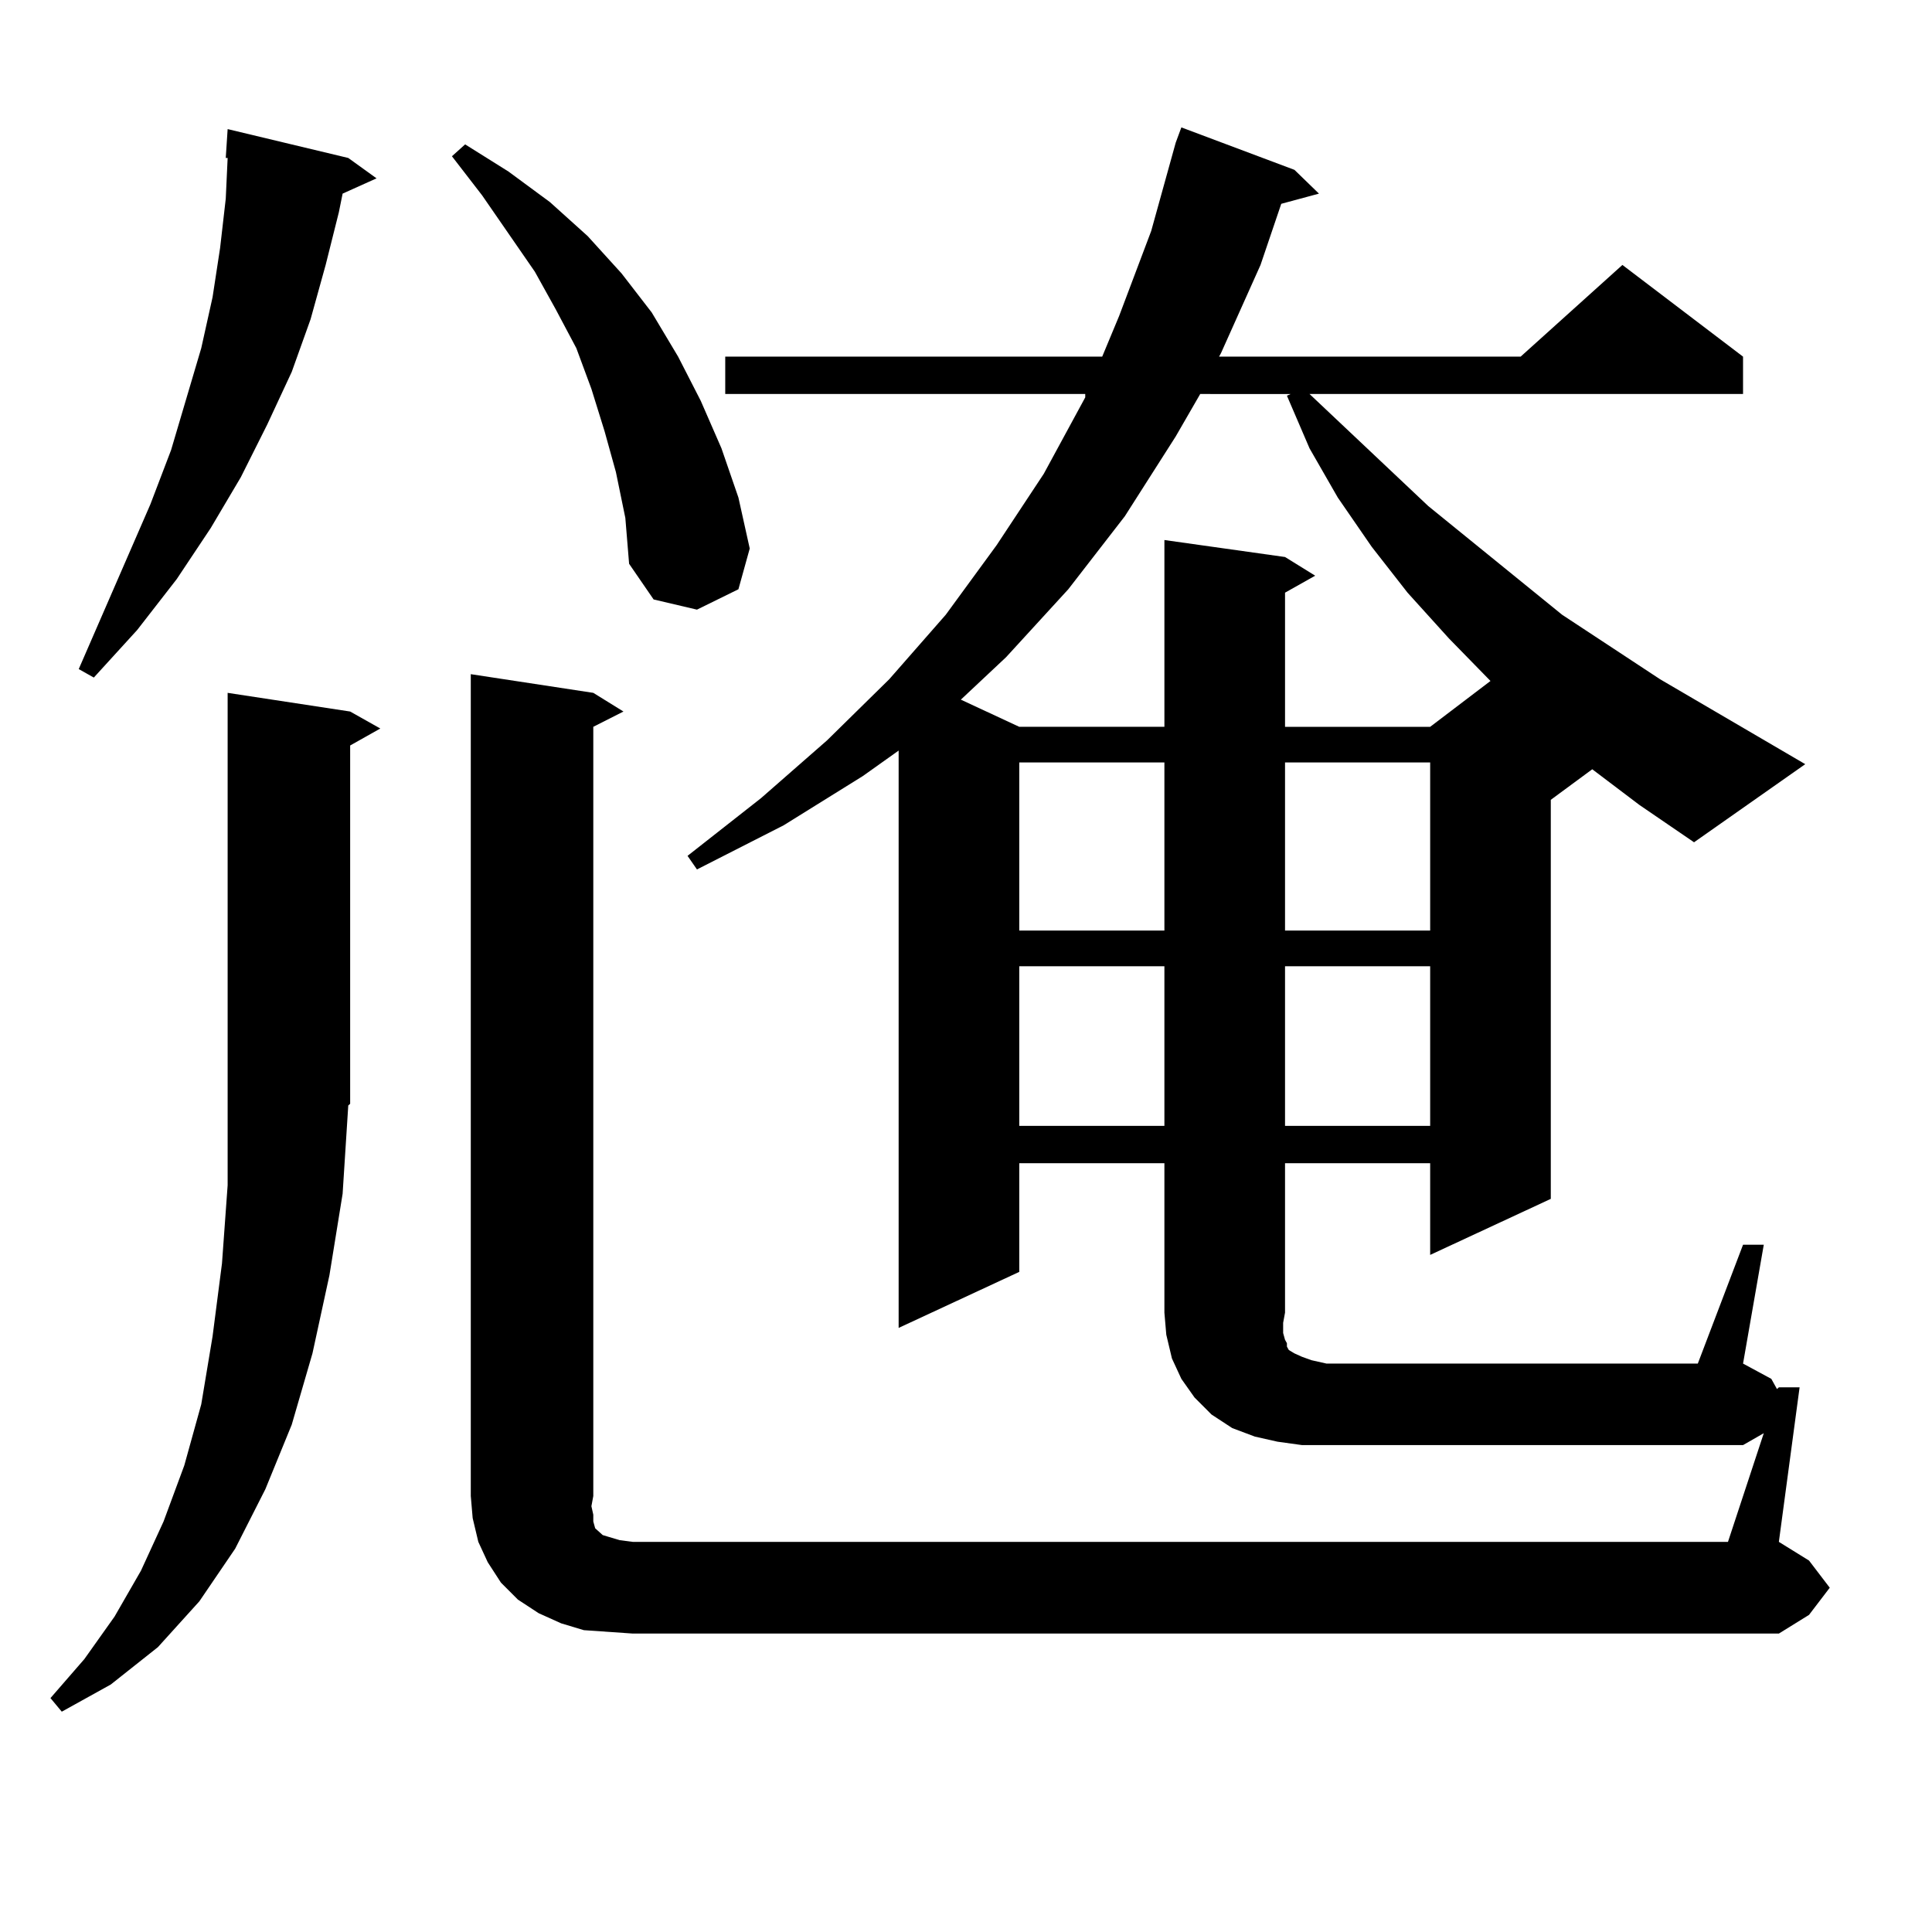
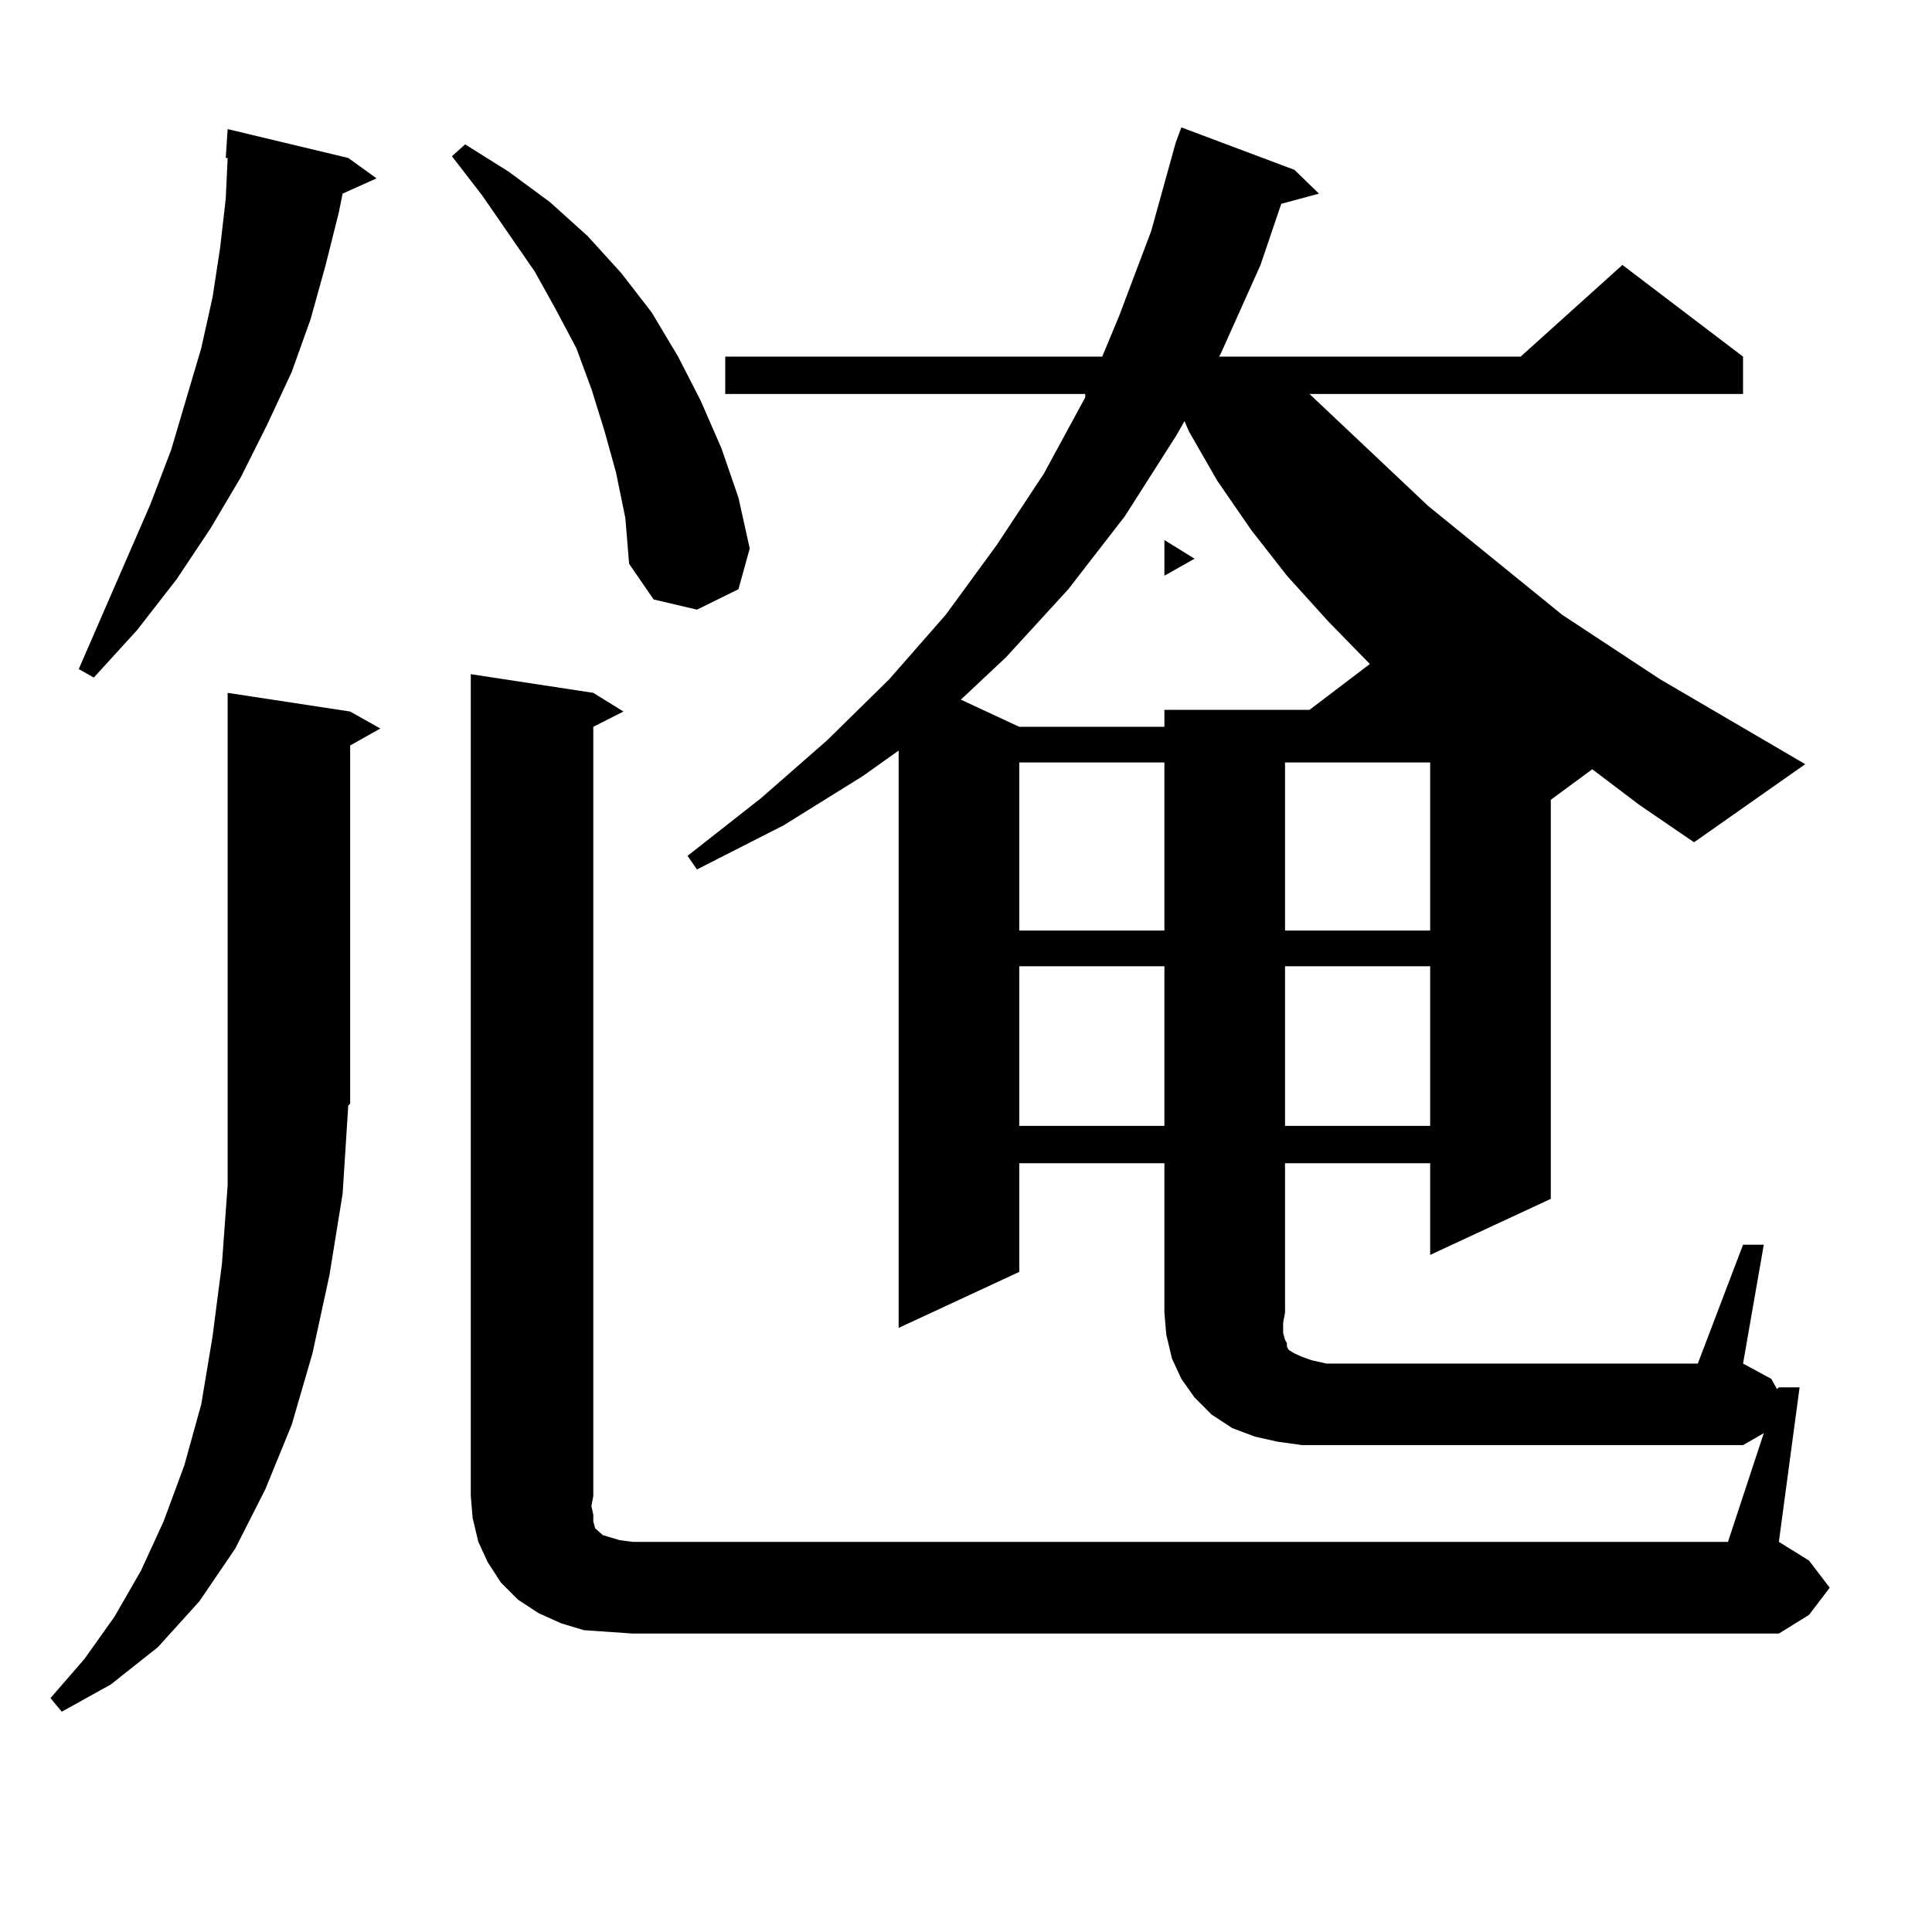
<svg xmlns="http://www.w3.org/2000/svg" version="1.1" id="图层_1" x="0px" y="0px" width="1000px" height="1000px" viewBox="0 0 1000 1000" enable-background="new 0 0 1000 1000" xml:space="preserve">
-   <path d="M177.337,617.895l-6.829,42.188l-8.78,40.43l-10.731,36.914l-13.658,33.398l-15.609,30.762l-18.536,27.246l-21.463,23.73  l-24.39,19.336l-25.365,14.063l-5.854-7.031l17.561-20.215l15.609-21.973l13.658-23.73l11.707-25.488l10.731-29.004l8.78-31.641  l5.854-35.156l4.878-37.793l2.927-40.43v-43.066V358.617l63.413,9.668l15.609,8.789l-15.609,8.789v185.449l-0.976,0.879  L177.337,617.895z M180.264,81.762l14.634,10.547l-17.561,7.91l-1.951,9.668l-6.829,27.246l-7.805,28.125l-9.756,27.246  l-12.683,27.246l-13.658,27.246l-15.609,26.367L91.485,299.73l-20.487,26.367L48.56,350.707l-7.805-4.395l37.072-85.254  l10.731-28.125l7.805-26.367l7.805-26.367l5.854-26.367l3.902-25.488l2.927-25.488l0.976-21.094h-0.976l0.976-14.941L180.264,81.762  z M318.797,244.359l-5.854-21.094l-6.829-21.973l-7.805-21.094l-10.731-20.215l-10.731-19.336l-27.316-39.551l-15.609-20.215  l6.829-6.152l22.438,14.063l21.463,15.82l19.512,17.578l17.561,19.336l15.609,20.215l13.658,22.852l11.707,22.852l10.731,24.609  l8.78,25.488l5.854,26.367l-5.854,21.094l-21.463,10.547l-22.438-5.273l-12.683-18.457l-1.951-23.73L318.797,244.359z   M824.15,398.168l-21.463,15.82v206.543l-62.438,29.004v-47.461h-75.12v77.344l-0.976,5.273v5.273l0.976,3.516l0.976,1.758v1.758  l0.976,1.758l2.927,1.758l3.902,1.758l4.878,1.758l7.805,1.758h192.19l23.414-61.523h10.731l-10.731,61.523l14.634,7.91l2.927,5.273  l0.976-0.879h10.731l-10.731,79.98l15.609,9.668l10.731,14.063l-10.731,14.063l-15.609,9.668H327.577l-12.683-0.879l-12.683-0.879  l-11.707-3.516l-11.707-5.273l-10.731-7.031l-8.78-8.789l-6.829-10.547l-4.878-10.547l-2.927-12.305l-0.976-11.426V348.949  l63.413,9.668l15.609,9.668l-15.609,7.91V774.34l-0.976,5.273l0.976,4.395v3.516l0.976,3.516l1.951,1.758l1.951,1.758l2.927,0.879  l5.854,1.758l6.829,0.879h566.815l18.536-56.25l-10.731,6.152H673.91l-12.683-1.758l-11.707-2.637l-11.707-4.395l-10.731-7.031  l-8.78-8.789l-6.829-9.668l-4.878-10.547l-2.927-12.305l-0.976-11.426v-77.344h-75.12v56.25l-62.438,29.004V388.5l-18.536,13.184  l-40.975,25.488l-44.877,22.852l-4.878-7.031l38.048-29.883l34.146-29.883l32.194-31.641l29.268-33.398l26.341-36.035l24.39-36.914  l21.463-39.551v-1.758H375.381v-19.336h195.117l8.78-21.094l16.585-43.945l12.683-45.703l2.927-7.91l58.535,21.973l12.683,12.305  l-19.512,5.273l-10.731,31.641l-20.487,45.703l-0.976,1.758h156.094l52.682-47.461l62.438,47.461v19.336H677.813l61.462,58.008  l69.267,56.25l50.73,33.398l75.12,43.945l-57.56,40.43l-28.292-19.336L824.15,398.168z M621.229,203.93l-12.683,21.973  l-26.341,41.309l-29.268,37.793l-32.194,35.156l-23.414,21.973l30.243,14.063h75.12v-96.68l62.438,8.789l15.609,9.668l-15.609,8.789  v69.434h75.12l31.219-23.73l-21.463-21.973l-21.463-23.73l-18.536-23.73l-17.561-25.488l-14.634-25.488l-11.707-27.246l1.951-0.879  H621.229z M527.572,394.652v87.012h75.12v-87.012H527.572z M527.572,500.121v82.617h75.12v-82.617H527.572z M665.13,394.652v87.012  h75.12v-87.012H665.13z M665.13,500.121v82.617h75.12v-82.617H665.13z" />
+   <path d="M177.337,617.895l-6.829,42.188l-8.78,40.43l-10.731,36.914l-13.658,33.398l-15.609,30.762l-18.536,27.246l-21.463,23.73  l-24.39,19.336l-25.365,14.063l-5.854-7.031l17.561-20.215l15.609-21.973l13.658-23.73l11.707-25.488l10.731-29.004l8.78-31.641  l5.854-35.156l4.878-37.793l2.927-40.43v-43.066V358.617l63.413,9.668l15.609,8.789l-15.609,8.789v185.449l-0.976,0.879  L177.337,617.895z M180.264,81.762l14.634,10.547l-17.561,7.91l-1.951,9.668l-6.829,27.246l-7.805,28.125l-9.756,27.246  l-12.683,27.246l-13.658,27.246l-15.609,26.367L91.485,299.73l-20.487,26.367L48.56,350.707l-7.805-4.395l37.072-85.254  l10.731-28.125l7.805-26.367l7.805-26.367l5.854-26.367l3.902-25.488l2.927-25.488l0.976-21.094h-0.976l0.976-14.941L180.264,81.762  z M318.797,244.359l-5.854-21.094l-6.829-21.973l-7.805-21.094l-10.731-20.215l-10.731-19.336l-27.316-39.551l-15.609-20.215  l6.829-6.152l22.438,14.063l21.463,15.82l19.512,17.578l17.561,19.336l15.609,20.215l13.658,22.852l11.707,22.852l10.731,24.609  l8.78,25.488l5.854,26.367l-5.854,21.094l-21.463,10.547l-22.438-5.273l-12.683-18.457l-1.951-23.73L318.797,244.359z   M824.15,398.168l-21.463,15.82v206.543l-62.438,29.004v-47.461h-75.12v77.344l-0.976,5.273v5.273l0.976,3.516l0.976,1.758v1.758  l0.976,1.758l2.927,1.758l3.902,1.758l4.878,1.758l7.805,1.758h192.19l23.414-61.523h10.731l-10.731,61.523l14.634,7.91l2.927,5.273  l0.976-0.879h10.731l-10.731,79.98l15.609,9.668l10.731,14.063l-10.731,14.063l-15.609,9.668H327.577l-12.683-0.879l-12.683-0.879  l-11.707-3.516l-11.707-5.273l-10.731-7.031l-8.78-8.789l-6.829-10.547l-4.878-10.547l-2.927-12.305l-0.976-11.426V348.949  l63.413,9.668l15.609,9.668l-15.609,7.91V774.34l-0.976,5.273l0.976,4.395v3.516l0.976,3.516l1.951,1.758l1.951,1.758l2.927,0.879  l5.854,1.758l6.829,0.879h566.815l18.536-56.25l-10.731,6.152H673.91l-12.683-1.758l-11.707-2.637l-11.707-4.395l-10.731-7.031  l-8.78-8.789l-6.829-9.668l-4.878-10.547l-2.927-12.305l-0.976-11.426v-77.344h-75.12v56.25l-62.438,29.004V388.5l-18.536,13.184  l-40.975,25.488l-44.877,22.852l-4.878-7.031l38.048-29.883l34.146-29.883l32.194-31.641l29.268-33.398l26.341-36.035l24.39-36.914  l21.463-39.551v-1.758H375.381v-19.336h195.117l8.78-21.094l16.585-43.945l12.683-45.703l2.927-7.91l58.535,21.973l12.683,12.305  l-19.512,5.273l-10.731,31.641l-20.487,45.703l-0.976,1.758h156.094l52.682-47.461l62.438,47.461v19.336H677.813l61.462,58.008  l69.267,56.25l50.73,33.398l75.12,43.945l-57.56,40.43l-28.292-19.336L824.15,398.168z M621.229,203.93l-12.683,21.973  l-26.341,41.309l-29.268,37.793l-32.194,35.156l-23.414,21.973l30.243,14.063h75.12v-96.68l15.609,9.668l-15.609,8.789  v69.434h75.12l31.219-23.73l-21.463-21.973l-21.463-23.73l-18.536-23.73l-17.561-25.488l-14.634-25.488l-11.707-27.246l1.951-0.879  H621.229z M527.572,394.652v87.012h75.12v-87.012H527.572z M527.572,500.121v82.617h75.12v-82.617H527.572z M665.13,394.652v87.012  h75.12v-87.012H665.13z M665.13,500.121v82.617h75.12v-82.617H665.13z" />
</svg>